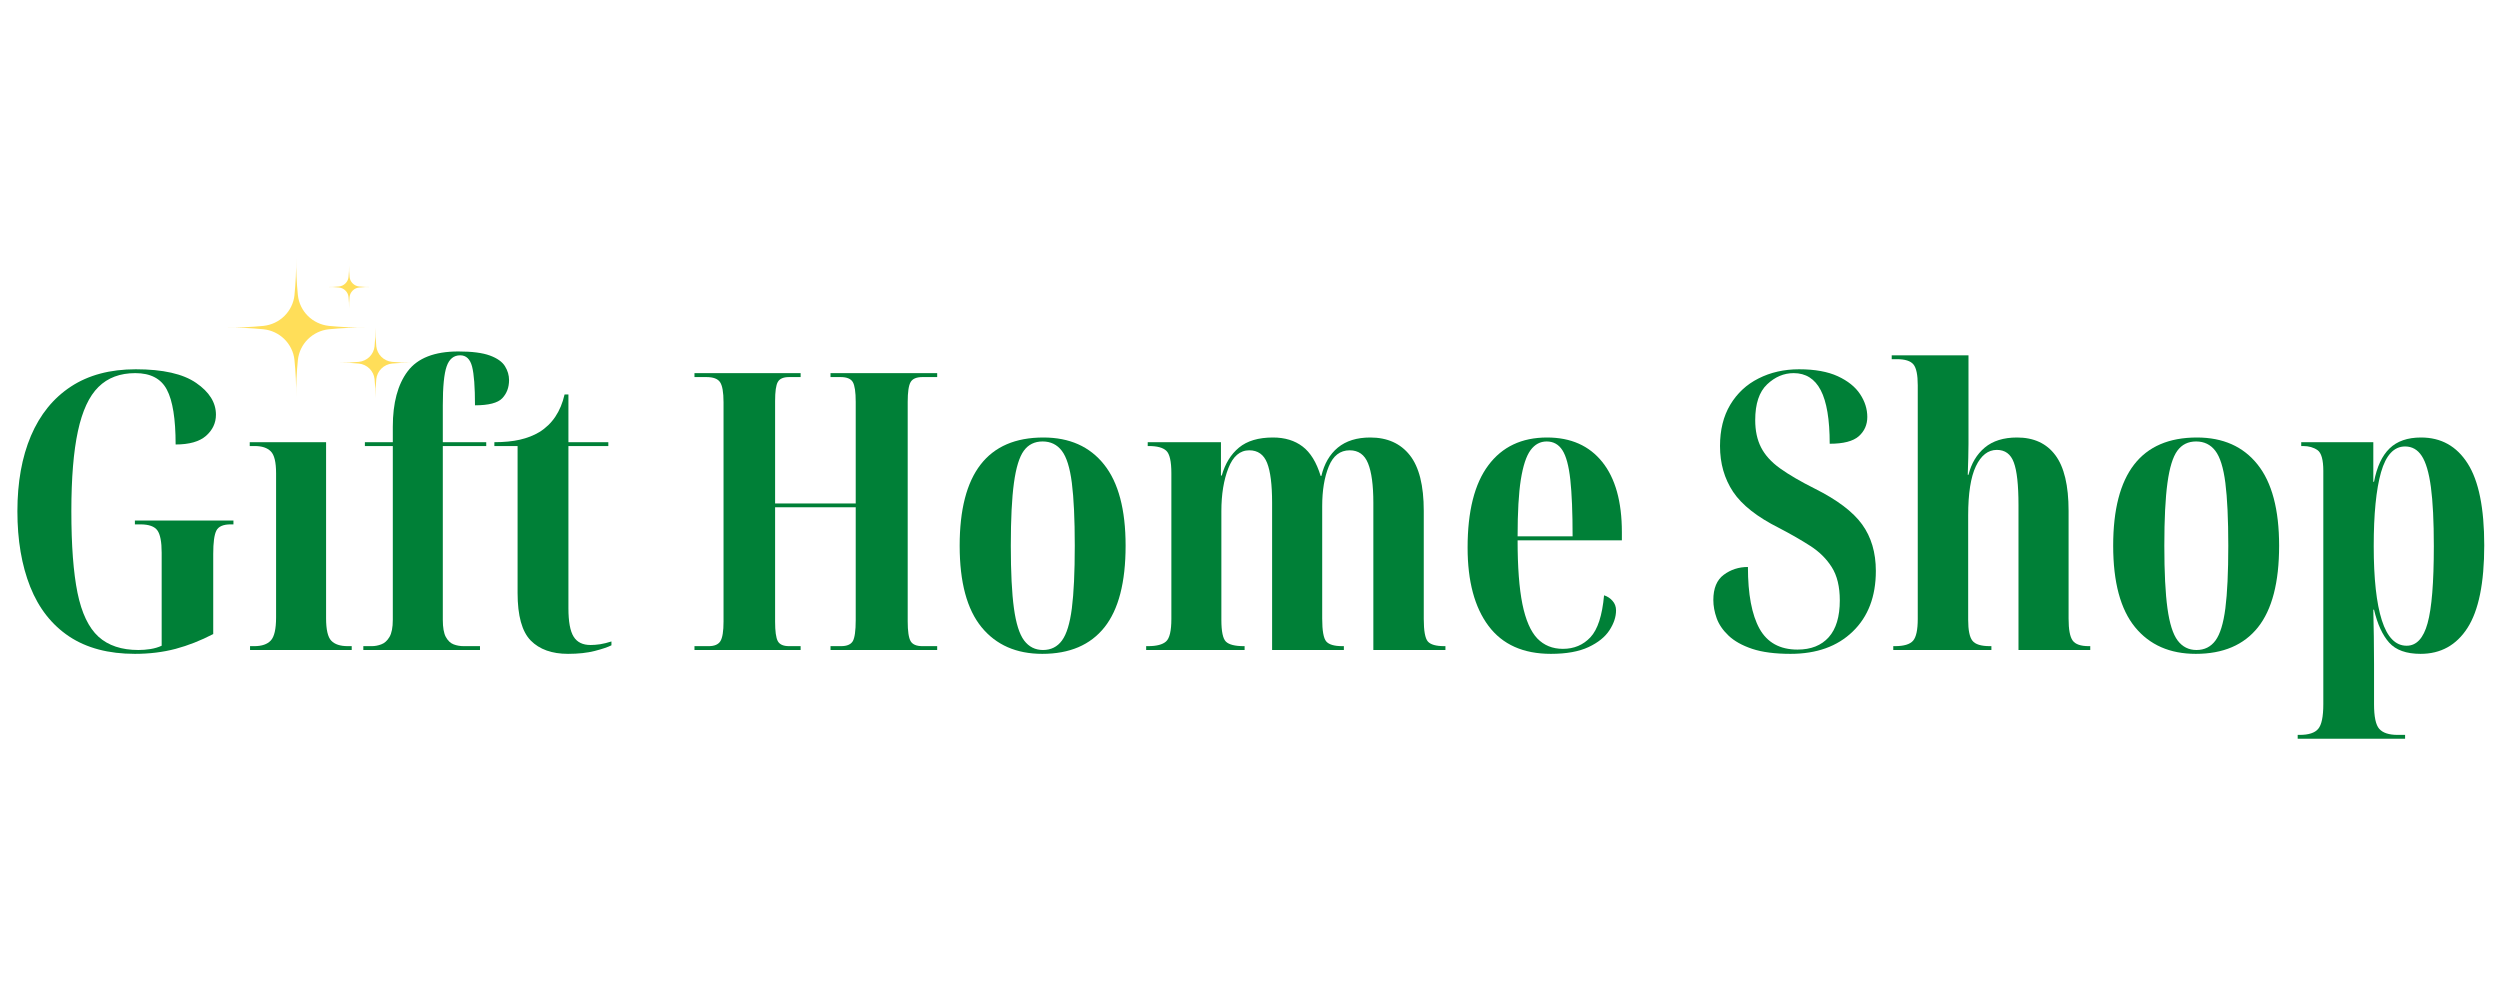
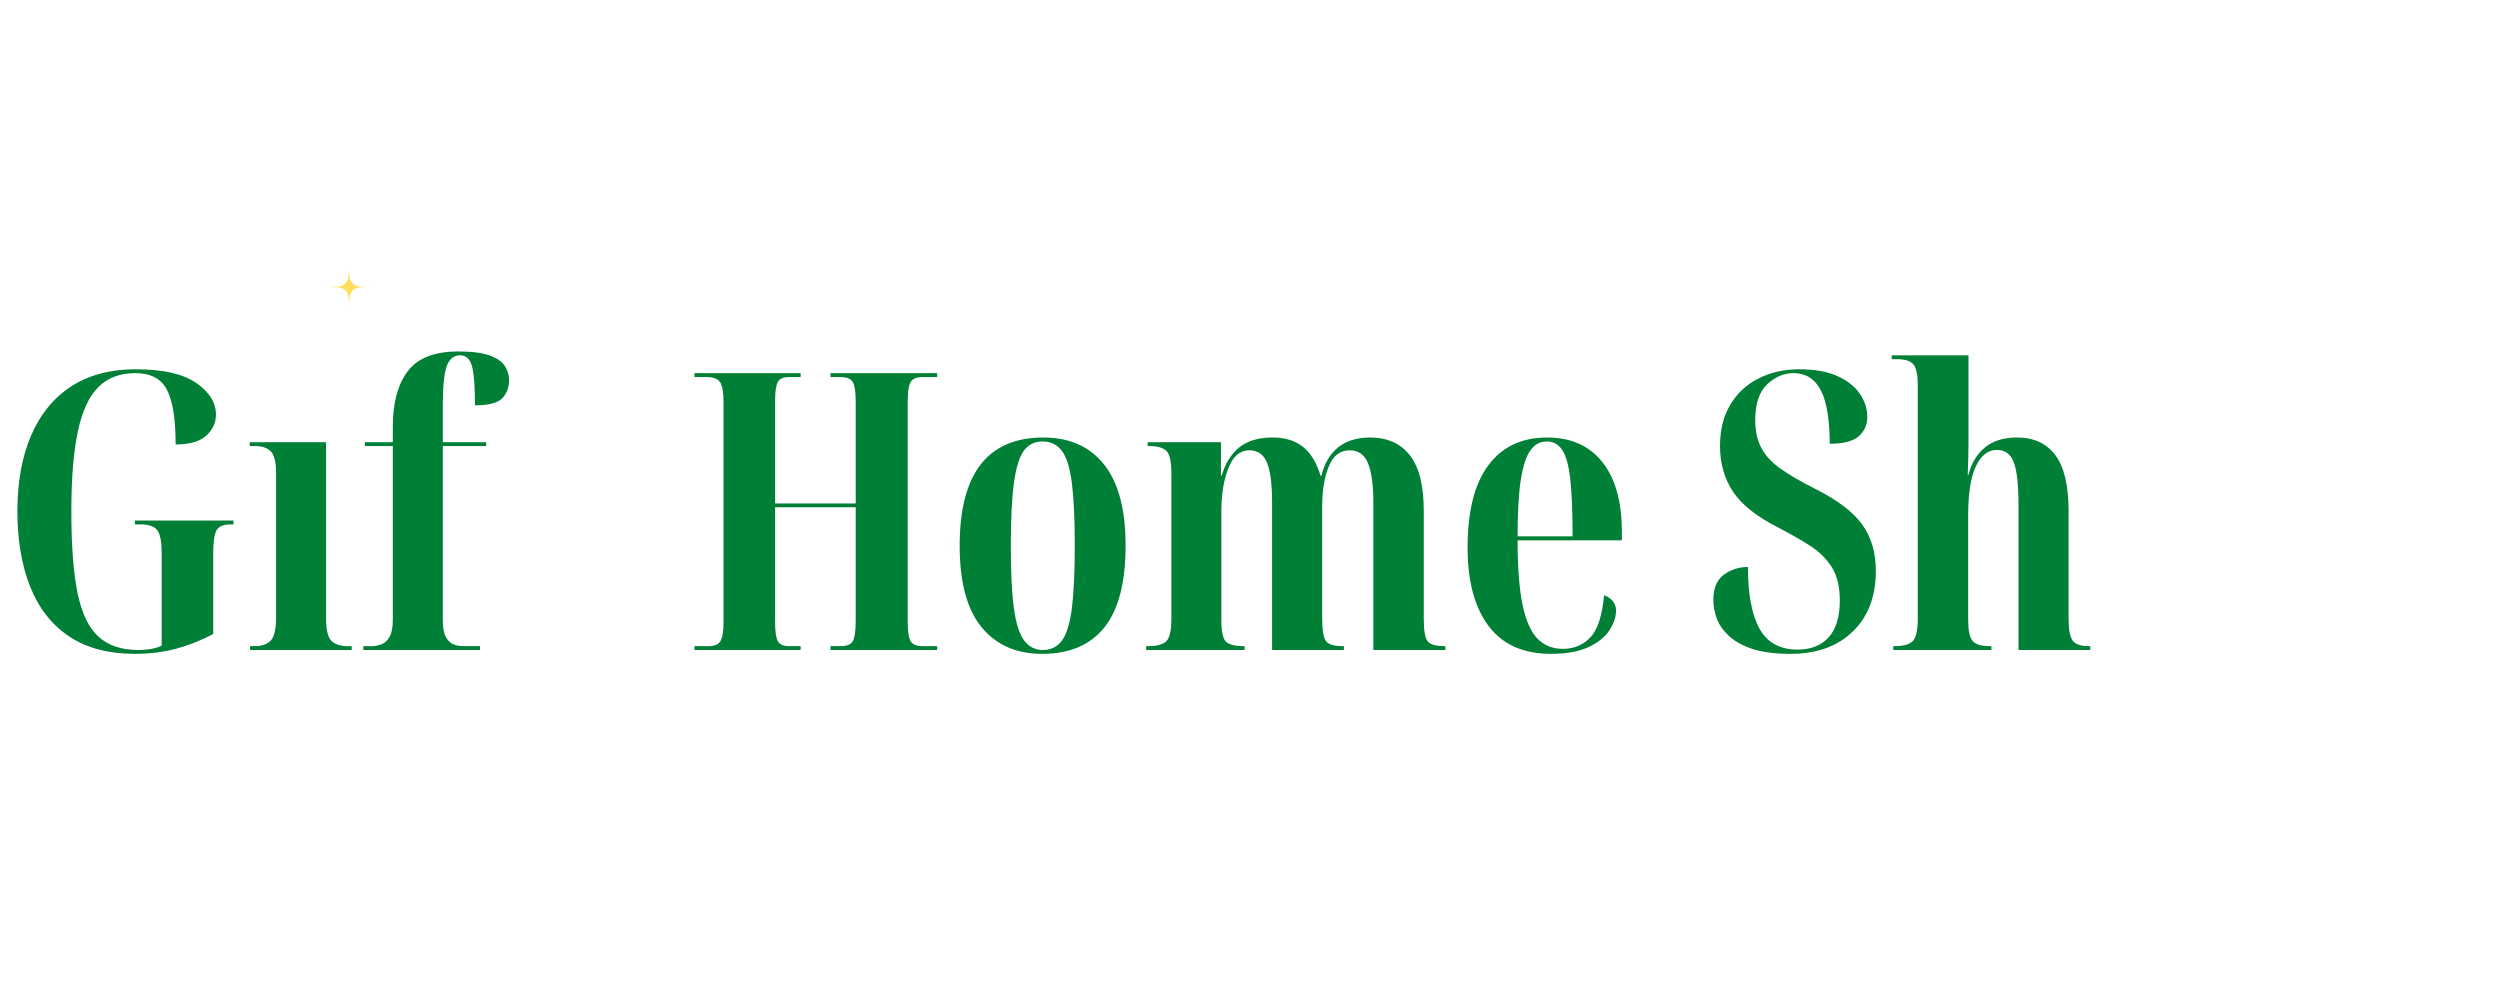
<svg xmlns="http://www.w3.org/2000/svg" width="500" zoomAndPan="magnify" viewBox="0 0 375 150" height="200" preserveAspectRatio="xMidYMid meet" version="1.0">
  <defs>
    <g />
    <clipPath id="b1b044fdef">
      <path d="M 33.891 38.699 L 55 38.699 L 55 59.699 L 33.891 59.699 Z M 33.891 38.699 " clip-rule="nonzero" />
    </clipPath>
    <clipPath id="dc2ca9f60f">
-       <path d="M 50 49 L 61.641 49 L 61.641 59.699 L 50 59.699 Z M 50 49 " clip-rule="nonzero" />
-     </clipPath>
+       </clipPath>
  </defs>
  <g fill="#008037" fill-opacity="1">
    <g transform="translate(0, 97.5)">
      <g>
        <path d="M 20.234 0.578 C 16.285 0.578 13 -0.289 10.375 -2.031 C 7.758 -3.781 5.812 -6.266 4.531 -9.484 C 3.25 -12.703 2.609 -16.477 2.609 -20.812 C 2.609 -25.156 3.285 -28.926 4.641 -32.125 C 6.004 -35.32 8.004 -37.785 10.641 -39.516 C 13.273 -41.242 16.516 -42.109 20.359 -42.109 C 24.43 -42.109 27.453 -41.426 29.422 -40.062 C 31.398 -38.707 32.391 -37.117 32.391 -35.297 C 32.391 -34.055 31.895 -33 30.906 -32.125 C 29.914 -31.258 28.395 -30.828 26.344 -30.828 C 26.344 -34.66 25.906 -37.398 25.031 -39.047 C 24.164 -40.703 22.586 -41.531 20.297 -41.531 C 18.004 -41.531 16.16 -40.836 14.766 -39.453 C 13.367 -38.078 12.344 -35.867 11.688 -32.828 C 11.031 -29.785 10.703 -25.781 10.703 -20.812 C 10.703 -15.695 11.008 -11.617 11.625 -8.578 C 12.25 -5.535 13.297 -3.344 14.766 -2 C 16.242 -0.664 18.242 0 20.766 0 C 21.348 0 21.945 -0.047 22.562 -0.141 C 23.188 -0.242 23.75 -0.41 24.25 -0.641 L 24.25 -14.594 C 24.25 -16.227 24.035 -17.344 23.609 -17.938 C 23.18 -18.539 22.328 -18.844 21.047 -18.844 L 20.234 -18.844 L 20.234 -19.422 L 35.016 -19.422 L 35.016 -18.844 L 34.609 -18.844 C 33.484 -18.844 32.766 -18.531 32.453 -17.906 C 32.141 -17.289 31.984 -16.129 31.984 -14.422 L 31.984 -2.391 C 30.117 -1.422 28.238 -0.68 26.344 -0.172 C 24.445 0.328 22.41 0.578 20.234 0.578 Z M 20.234 0.578 " />
      </g>
    </g>
  </g>
  <g fill="#008037" fill-opacity="1">
    <g transform="translate(36.757, 97.5)">
      <g>
        <path d="M 0.75 0 L 0.75 -0.578 L 1.391 -0.578 C 2.516 -0.578 3.336 -0.859 3.859 -1.422 C 4.391 -1.984 4.656 -3.141 4.656 -4.891 L 4.656 -26.516 C 4.656 -28.18 4.391 -29.273 3.859 -29.797 C 3.336 -30.328 2.535 -30.594 1.453 -30.594 L 0.703 -30.594 L 0.703 -31.172 L 12.156 -31.172 L 12.156 -4.766 C 12.156 -3.055 12.414 -1.93 12.938 -1.391 C 13.457 -0.848 14.281 -0.578 15.406 -0.578 L 16 -0.578 L 16 0 Z M 0.75 0 " />
      </g>
    </g>
  </g>
  <g fill="#008037" fill-opacity="1">
    <g transform="translate(53.624, 97.5)">
      <g>
        <path d="M 0.875 0 L 0.875 -0.578 L 2.156 -0.578 C 2.613 -0.578 3.082 -0.664 3.562 -0.844 C 4.051 -1.02 4.461 -1.391 4.797 -1.953 C 5.129 -2.516 5.297 -3.375 5.297 -4.531 L 5.297 -30.594 L 1.109 -30.594 L 1.109 -31.172 L 5.297 -31.172 L 5.297 -33.5 C 5.297 -37.062 6.039 -39.832 7.531 -41.812 C 9.02 -43.789 11.551 -44.781 15.125 -44.781 C 17.176 -44.781 18.754 -44.578 19.859 -44.172 C 20.961 -43.766 21.719 -43.227 22.125 -42.562 C 22.531 -41.906 22.734 -41.211 22.734 -40.484 C 22.734 -39.391 22.395 -38.484 21.719 -37.766 C 21.039 -37.055 19.676 -36.703 17.625 -36.703 C 17.625 -39.453 17.477 -41.391 17.188 -42.516 C 16.895 -43.641 16.301 -44.203 15.406 -44.203 C 14.438 -44.203 13.758 -43.648 13.375 -42.547 C 12.988 -41.441 12.797 -39.492 12.797 -36.703 L 12.797 -31.172 L 19.312 -31.172 L 19.312 -30.594 L 12.797 -30.594 L 12.797 -4.531 C 12.797 -3.375 12.945 -2.516 13.25 -1.953 C 13.562 -1.391 13.953 -1.02 14.422 -0.844 C 14.891 -0.664 15.395 -0.578 15.938 -0.578 L 18.375 -0.578 L 18.375 0 Z M 0.875 0 " />
      </g>
    </g>
  </g>
  <g fill="#008037" fill-opacity="1">
    <g transform="translate(73.107, 97.5)">
      <g>
-         <path d="M 12.094 0.578 C 9.688 0.578 7.82 -0.086 6.5 -1.422 C 5.188 -2.766 4.531 -5.141 4.531 -8.547 L 4.531 -30.594 L 1.047 -30.594 L 1.047 -31.172 C 2.516 -31.172 3.789 -31.297 4.875 -31.547 C 5.969 -31.797 6.941 -32.176 7.797 -32.688 C 9.734 -33.883 10.992 -35.766 11.578 -38.328 L 12.156 -38.328 L 12.156 -31.172 L 18.141 -31.172 L 18.141 -30.594 L 12.156 -30.594 L 12.156 -6.281 C 12.156 -4.258 12.414 -2.832 12.938 -2 C 13.457 -1.164 14.301 -0.75 15.469 -0.75 C 15.895 -0.75 16.367 -0.785 16.891 -0.859 C 17.41 -0.941 17.984 -1.082 18.609 -1.281 L 18.609 -0.703 C 18.066 -0.43 17.234 -0.148 16.109 0.141 C 14.984 0.43 13.645 0.578 12.094 0.578 Z M 12.094 0.578 " />
-       </g>
+         </g>
    </g>
  </g>
  <g fill="#008037" fill-opacity="1">
    <g transform="translate(92.649, 97.5)">
      <g />
    </g>
  </g>
  <g fill="#008037" fill-opacity="1">
    <g transform="translate(102.827, 97.5)">
      <g>
        <path d="M 1.344 0 L 1.344 -0.578 L 3.484 -0.578 C 4.336 -0.578 4.922 -0.828 5.234 -1.328 C 5.547 -1.836 5.703 -2.812 5.703 -4.25 L 5.703 -37.156 C 5.703 -38.676 5.523 -39.688 5.172 -40.188 C 4.828 -40.688 4.148 -40.938 3.141 -40.938 L 1.344 -40.938 L 1.344 -41.531 L 17.266 -41.531 L 17.266 -40.938 L 15.531 -40.938 C 14.676 -40.938 14.113 -40.691 13.844 -40.203 C 13.57 -39.723 13.438 -38.77 13.438 -37.344 L 13.438 -21.984 L 25.531 -21.984 L 25.531 -37.219 C 25.531 -38.695 25.383 -39.688 25.094 -40.188 C 24.801 -40.688 24.191 -40.938 23.266 -40.938 L 21.75 -40.938 L 21.75 -41.531 L 37.75 -41.531 L 37.75 -40.938 L 35.531 -40.938 C 34.645 -40.938 34.055 -40.688 33.766 -40.188 C 33.473 -39.688 33.328 -38.695 33.328 -37.219 L 33.328 -4.297 C 33.328 -2.828 33.473 -1.836 33.766 -1.328 C 34.055 -0.828 34.645 -0.578 35.531 -0.578 L 37.75 -0.578 L 37.75 0 L 21.75 0 L 21.75 -0.578 L 23.328 -0.578 C 24.211 -0.578 24.801 -0.828 25.094 -1.328 C 25.383 -1.836 25.531 -2.891 25.531 -4.484 L 25.531 -21.406 L 13.438 -21.406 L 13.438 -4.25 C 13.438 -2.812 13.57 -1.836 13.844 -1.328 C 14.113 -0.828 14.676 -0.578 15.531 -0.578 L 17.266 -0.578 L 17.266 0 Z M 1.344 0 " />
      </g>
    </g>
  </g>
  <g fill="#008037" fill-opacity="1">
    <g transform="translate(141.794, 97.5)">
      <g>
        <path d="M 14.547 0.578 C 10.66 0.578 7.625 -0.754 5.438 -3.422 C 3.25 -6.098 2.156 -10.172 2.156 -15.641 C 2.156 -26.461 6.344 -31.875 14.719 -31.875 C 18.633 -31.875 21.664 -30.523 23.812 -27.828 C 25.969 -25.129 27.047 -21.066 27.047 -15.641 C 27.047 -10.141 25.988 -6.062 23.875 -3.406 C 21.758 -0.75 18.648 0.578 14.547 0.578 Z M 14.656 0 C 15.852 0 16.801 -0.473 17.5 -1.422 C 18.195 -2.367 18.691 -3.977 18.984 -6.25 C 19.273 -8.52 19.422 -11.648 19.422 -15.641 C 19.422 -19.641 19.273 -22.781 18.984 -25.062 C 18.691 -27.352 18.188 -28.961 17.469 -29.891 C 16.758 -30.816 15.801 -31.281 14.594 -31.281 C 13.395 -31.281 12.457 -30.816 11.781 -29.891 C 11.102 -28.961 10.609 -27.352 10.297 -25.062 C 9.984 -22.781 9.828 -19.641 9.828 -15.641 C 9.828 -11.648 9.984 -8.52 10.297 -6.25 C 10.609 -3.977 11.117 -2.367 11.828 -1.422 C 12.547 -0.473 13.488 0 14.656 0 Z M 14.656 0 " />
      </g>
    </g>
  </g>
  <g fill="#008037" fill-opacity="1">
    <g transform="translate(171.049, 97.5)">
      <g>
        <path d="M 0.875 0 L 0.875 -0.578 L 1.156 -0.578 C 2.438 -0.578 3.336 -0.812 3.859 -1.281 C 4.391 -1.75 4.656 -2.875 4.656 -4.656 L 4.656 -26.516 C 4.656 -28.297 4.398 -29.422 3.891 -29.891 C 3.391 -30.359 2.52 -30.594 1.281 -30.594 L 1.109 -30.594 L 1.109 -31.172 L 12.094 -31.172 L 12.094 -26.172 L 12.219 -26.172 C 12.719 -27.953 13.578 -29.348 14.797 -30.359 C 16.016 -31.367 17.711 -31.875 19.891 -31.875 C 21.672 -31.875 23.148 -31.426 24.328 -30.531 C 25.516 -29.633 26.422 -28.16 27.047 -26.109 L 27.156 -26.109 C 27.582 -27.93 28.406 -29.348 29.625 -30.359 C 30.852 -31.367 32.473 -31.875 34.484 -31.875 C 37.047 -31.875 39.023 -30.988 40.422 -29.219 C 41.816 -27.457 42.516 -24.676 42.516 -20.875 L 42.516 -4.656 C 42.516 -2.875 42.719 -1.75 43.125 -1.281 C 43.531 -0.812 44.352 -0.578 45.594 -0.578 L 45.766 -0.578 L 45.766 0 L 34.953 0 L 34.953 -22.094 C 34.953 -24.727 34.688 -26.695 34.156 -28 C 33.633 -29.301 32.719 -29.953 31.406 -29.953 C 29.969 -29.953 28.922 -29.145 28.266 -27.531 C 27.609 -25.926 27.281 -23.941 27.281 -21.578 L 27.281 -4.703 C 27.281 -2.891 27.484 -1.75 27.891 -1.281 C 28.297 -0.812 29.098 -0.578 30.297 -0.578 L 30.531 -0.578 L 30.531 0 L 19.766 0 L 19.766 -22.094 C 19.766 -24.812 19.516 -26.801 19.016 -28.062 C 18.516 -29.32 17.625 -29.953 16.344 -29.953 C 14.945 -29.953 13.898 -29.055 13.203 -27.266 C 12.504 -25.484 12.156 -23.332 12.156 -20.812 L 12.156 -4.531 C 12.156 -2.789 12.383 -1.695 12.844 -1.25 C 13.312 -0.801 14.207 -0.578 15.531 -0.578 L 15.641 -0.578 L 15.641 0 Z M 0.875 0 " />
      </g>
    </g>
  </g>
  <g fill="#008037" fill-opacity="1">
    <g transform="translate(217.984, 97.5)">
      <g>
        <path d="M 14.656 0.578 C 10.508 0.578 7.391 -0.816 5.297 -3.609 C 3.203 -6.398 2.156 -10.316 2.156 -15.359 C 2.156 -20.816 3.191 -24.93 5.266 -27.703 C 7.336 -30.484 10.273 -31.875 14.078 -31.875 C 17.641 -31.875 20.398 -30.648 22.359 -28.203 C 24.316 -25.766 25.297 -22.254 25.297 -17.672 L 25.297 -16.453 L 9.656 -16.453 C 9.656 -12.461 9.895 -9.273 10.375 -6.891 C 10.863 -4.504 11.609 -2.785 12.609 -1.734 C 13.617 -0.691 14.898 -0.172 16.453 -0.172 C 18.117 -0.172 19.492 -0.75 20.578 -1.906 C 21.672 -3.07 22.352 -5.172 22.625 -8.203 C 23.125 -8.047 23.547 -7.77 23.891 -7.375 C 24.242 -6.988 24.422 -6.508 24.422 -5.938 C 24.422 -4.969 24.094 -3.977 23.438 -2.969 C 22.781 -1.957 21.734 -1.113 20.297 -0.438 C 18.859 0.238 16.977 0.578 14.656 0.578 Z M 9.656 -17.047 L 17.906 -17.047 C 17.906 -20.648 17.789 -23.488 17.562 -25.562 C 17.332 -27.633 16.938 -29.102 16.375 -29.969 C 15.812 -30.844 15.023 -31.281 14.016 -31.281 C 13.047 -31.281 12.238 -30.844 11.594 -29.969 C 10.957 -29.102 10.473 -27.633 10.141 -25.562 C 9.816 -23.488 9.656 -20.648 9.656 -17.047 Z M 9.656 -17.047 " />
      </g>
    </g>
  </g>
  <g fill="#008037" fill-opacity="1">
    <g transform="translate(245.261, 97.5)">
      <g />
    </g>
  </g>
  <g fill="#008037" fill-opacity="1">
    <g transform="translate(255.439, 97.5)">
      <g>
        <path d="M 13.141 0.578 C 10.816 0.578 8.898 0.328 7.391 -0.172 C 5.879 -0.68 4.695 -1.344 3.844 -2.156 C 2.988 -2.969 2.395 -3.836 2.062 -4.766 C 1.727 -5.703 1.562 -6.613 1.562 -7.5 C 1.562 -9.25 2.082 -10.508 3.125 -11.281 C 4.176 -12.062 5.383 -12.453 6.75 -12.453 C 6.75 -8.379 7.328 -5.297 8.484 -3.203 C 9.648 -1.109 11.551 -0.062 14.188 -0.062 C 16.207 -0.062 17.77 -0.68 18.875 -1.922 C 19.977 -3.16 20.531 -5 20.531 -7.438 C 20.531 -9.5 20.129 -11.16 19.328 -12.422 C 18.535 -13.68 17.461 -14.742 16.109 -15.609 C 14.754 -16.484 13.188 -17.383 11.406 -18.312 C 8.145 -19.945 5.852 -21.75 4.531 -23.719 C 3.219 -25.695 2.562 -27.988 2.562 -30.594 C 2.562 -33 3.07 -35.062 4.094 -36.781 C 5.125 -38.508 6.539 -39.828 8.344 -40.734 C 10.145 -41.648 12.172 -42.109 14.422 -42.109 C 16.785 -42.109 18.723 -41.758 20.234 -41.062 C 21.742 -40.363 22.859 -39.469 23.578 -38.375 C 24.297 -37.289 24.656 -36.148 24.656 -34.953 C 24.656 -33.785 24.227 -32.82 23.375 -32.062 C 22.52 -31.312 21.066 -30.938 19.016 -30.938 C 19.016 -34.582 18.566 -37.258 17.672 -38.969 C 16.785 -40.676 15.43 -41.531 13.609 -41.531 C 12.141 -41.531 10.812 -40.969 9.625 -39.844 C 8.438 -38.719 7.844 -36.93 7.844 -34.484 C 7.844 -32.898 8.133 -31.535 8.719 -30.391 C 9.301 -29.242 10.25 -28.195 11.562 -27.25 C 12.883 -26.301 14.633 -25.281 16.812 -24.188 C 20.145 -22.52 22.5 -20.738 23.875 -18.844 C 25.25 -16.945 25.938 -14.617 25.938 -11.859 C 25.938 -8.023 24.781 -4.992 22.469 -2.766 C 20.164 -0.535 17.055 0.578 13.141 0.578 Z M 13.141 0.578 " />
      </g>
    </g>
  </g>
  <g fill="#008037" fill-opacity="1">
    <g transform="translate(283.007, 97.5)">
      <g>
        <path d="M 0.984 0 L 0.984 -0.578 L 1.219 -0.578 C 2.57 -0.578 3.484 -0.848 3.953 -1.391 C 4.422 -1.93 4.656 -3.02 4.656 -4.656 L 4.656 -39.719 C 4.656 -41.27 4.441 -42.305 4.016 -42.828 C 3.586 -43.359 2.754 -43.625 1.516 -43.625 L 0.75 -43.625 L 0.75 -44.203 L 12.266 -44.203 L 12.266 -30.938 C 12.266 -30.195 12.254 -29.488 12.234 -28.812 C 12.223 -28.133 12.195 -27.289 12.156 -26.281 L 12.266 -26.281 C 12.691 -27.988 13.504 -29.348 14.703 -30.359 C 15.91 -31.367 17.523 -31.875 19.547 -31.875 C 22.066 -31.875 23.984 -30.988 25.297 -29.219 C 26.617 -27.457 27.281 -24.676 27.281 -20.875 L 27.281 -4.703 C 27.281 -3.078 27.484 -1.984 27.891 -1.422 C 28.297 -0.859 29.098 -0.578 30.297 -0.578 L 30.531 -0.578 L 30.531 0 L 19.766 0 L 19.766 -21.75 C 19.766 -24.77 19.531 -26.898 19.062 -28.141 C 18.602 -29.391 17.754 -30.016 16.516 -30.016 C 15.203 -30.016 14.156 -29.195 13.375 -27.562 C 12.602 -25.938 12.219 -23.477 12.219 -20.188 L 12.219 -4.531 C 12.219 -2.977 12.43 -1.93 12.859 -1.391 C 13.285 -0.848 14.156 -0.578 15.469 -0.578 L 15.703 -0.578 L 15.703 0 Z M 0.984 0 " />
      </g>
    </g>
  </g>
  <g fill="#008037" fill-opacity="1">
    <g transform="translate(314.821, 97.5)">
      <g>
-         <path d="M 14.547 0.578 C 10.66 0.578 7.625 -0.754 5.438 -3.422 C 3.25 -6.098 2.156 -10.172 2.156 -15.641 C 2.156 -26.461 6.344 -31.875 14.719 -31.875 C 18.633 -31.875 21.664 -30.523 23.812 -27.828 C 25.969 -25.129 27.047 -21.066 27.047 -15.641 C 27.047 -10.141 25.988 -6.062 23.875 -3.406 C 21.758 -0.75 18.648 0.578 14.547 0.578 Z M 14.656 0 C 15.852 0 16.801 -0.473 17.5 -1.422 C 18.195 -2.367 18.691 -3.977 18.984 -6.25 C 19.273 -8.52 19.422 -11.648 19.422 -15.641 C 19.422 -19.641 19.273 -22.781 18.984 -25.062 C 18.691 -27.352 18.188 -28.961 17.469 -29.891 C 16.758 -30.816 15.801 -31.281 14.594 -31.281 C 13.395 -31.281 12.457 -30.816 11.781 -29.891 C 11.102 -28.961 10.609 -27.352 10.297 -25.062 C 9.984 -22.781 9.828 -19.641 9.828 -15.641 C 9.828 -11.648 9.984 -8.52 10.297 -6.25 C 10.609 -3.977 11.117 -2.367 11.828 -1.422 C 12.547 -0.473 13.488 0 14.656 0 Z M 14.656 0 " />
-       </g>
+         </g>
    </g>
  </g>
  <g fill="#008037" fill-opacity="1">
    <g transform="translate(344.075, 97.5)">
      <g>
-         <path d="M 0.578 13.312 L 0.578 12.734 L 0.875 12.734 C 2.227 12.734 3.156 12.43 3.656 11.828 C 4.164 11.234 4.422 10.004 4.422 8.141 L 4.422 -26.875 C 4.422 -28.539 4.129 -29.578 3.547 -29.984 C 2.961 -30.391 2.242 -30.594 1.391 -30.594 L 1.109 -30.594 L 1.109 -31.172 L 11.922 -31.172 L 11.922 -25.234 L 12.031 -25.234 C 12.457 -27.484 13.234 -29.148 14.359 -30.234 C 15.484 -31.328 17.055 -31.875 19.078 -31.875 C 22.098 -31.875 24.43 -30.57 26.078 -27.969 C 27.734 -25.375 28.562 -21.285 28.562 -15.703 C 28.562 -10.047 27.723 -5.914 26.047 -3.312 C 24.379 -0.719 22.035 0.578 19.016 0.578 C 16.879 0.578 15.305 0.016 14.297 -1.109 C 13.297 -2.234 12.539 -3.879 12.031 -6.047 L 11.922 -6.047 C 11.961 -4.691 11.988 -3.332 12 -1.969 C 12.02 -0.613 12.031 0.738 12.031 2.094 L 12.031 8.141 C 12.031 10.004 12.289 11.234 12.812 11.828 C 13.344 12.43 14.266 12.734 15.578 12.734 L 16.688 12.734 L 16.688 13.312 Z M 16.922 -0.641 C 18.398 -0.641 19.445 -1.766 20.062 -4.016 C 20.688 -6.266 21 -10.117 21 -15.578 C 21 -19.305 20.852 -22.254 20.562 -24.422 C 20.27 -26.598 19.812 -28.16 19.188 -29.109 C 18.57 -30.055 17.738 -30.531 16.688 -30.531 C 15.02 -30.531 13.816 -29.238 13.078 -26.656 C 12.348 -24.082 11.984 -20.391 11.984 -15.578 C 11.984 -10.703 12.391 -6.992 13.203 -4.453 C 14.016 -1.91 15.254 -0.641 16.922 -0.641 Z M 16.922 -0.641 " />
-       </g>
+         </g>
    </g>
  </g>
  <g clip-path="url(#b1b044fdef)">
-     <path fill="#ffde59" d="M 44.684 44.293 C 44.75 44.879 44.91 45.438 45.168 45.969 C 45.426 46.504 45.766 46.977 46.188 47.395 C 46.609 47.812 47.09 48.148 47.629 48.402 C 48.164 48.656 48.73 48.816 49.324 48.883 C 51.199 49.066 53.078 49.152 54.961 49.137 C 53.078 49.121 51.199 49.203 49.324 49.391 C 48.73 49.453 48.164 49.613 47.629 49.867 C 47.09 50.125 46.609 50.461 46.188 50.875 C 45.766 51.293 45.426 51.77 45.168 52.301 C 44.91 52.832 44.75 53.391 44.684 53.98 C 44.496 55.832 44.41 57.691 44.426 59.555 C 44.441 57.691 44.355 55.832 44.168 53.98 C 44.105 53.391 43.945 52.832 43.684 52.301 C 43.426 51.77 43.086 51.293 42.664 50.875 C 42.242 50.461 41.766 50.125 41.227 49.867 C 40.688 49.613 40.121 49.453 39.527 49.391 C 37.652 49.203 35.773 49.121 33.891 49.137 C 35.773 49.152 37.652 49.066 39.527 48.883 C 40.121 48.816 40.688 48.656 41.227 48.402 C 41.762 48.148 42.242 47.812 42.664 47.395 C 43.086 46.977 43.426 46.504 43.684 45.969 C 43.945 45.438 44.105 44.879 44.168 44.293 C 44.355 42.438 44.441 40.582 44.426 38.719 C 44.41 40.582 44.496 42.438 44.684 44.293 Z M 44.684 44.293 " fill-opacity="1" fill-rule="nonzero" />
-   </g>
+     </g>
  <g clip-path="url(#dc2ca9f60f)">
    <path fill="#ffde59" d="M 56.445 51.957 C 56.477 52.254 56.559 52.535 56.691 52.805 C 56.82 53.074 56.992 53.316 57.207 53.527 C 57.422 53.738 57.664 53.906 57.934 54.035 C 58.207 54.164 58.492 54.246 58.793 54.277 C 59.742 54.371 60.695 54.414 61.648 54.406 C 60.695 54.398 59.742 54.441 58.793 54.535 C 58.492 54.566 58.207 54.648 57.934 54.777 C 57.664 54.906 57.422 55.078 57.207 55.289 C 56.992 55.5 56.82 55.738 56.691 56.008 C 56.559 56.277 56.477 56.562 56.445 56.859 C 56.352 57.797 56.309 58.738 56.316 59.68 C 56.324 58.738 56.281 57.797 56.184 56.859 C 56.152 56.562 56.07 56.277 55.941 56.008 C 55.809 55.738 55.637 55.5 55.426 55.289 C 55.211 55.078 54.969 54.906 54.695 54.777 C 54.422 54.648 54.137 54.566 53.836 54.535 C 52.887 54.441 51.938 54.398 50.984 54.406 C 51.938 54.414 52.887 54.371 53.836 54.277 C 54.137 54.246 54.422 54.164 54.695 54.035 C 54.969 53.906 55.211 53.738 55.426 53.527 C 55.637 53.316 55.809 53.074 55.941 52.805 C 56.07 52.535 56.152 52.254 56.184 51.957 C 56.281 51.02 56.324 50.078 56.316 49.137 C 56.309 50.078 56.352 51.02 56.445 51.957 Z M 56.445 51.957 " fill-opacity="1" fill-rule="nonzero" />
  </g>
  <path fill="#ffde59" d="M 52.438 41.555 C 52.48 41.926 52.633 42.246 52.902 42.512 C 53.172 42.777 53.496 42.93 53.871 42.973 C 54.453 43.027 55.031 43.055 55.613 43.051 C 55.031 43.043 54.453 43.07 53.871 43.129 C 53.496 43.168 53.172 43.32 52.902 43.586 C 52.633 43.852 52.48 44.172 52.438 44.547 C 52.379 45.117 52.355 45.691 52.359 46.27 C 52.363 45.691 52.336 45.117 52.277 44.547 C 52.238 44.172 52.082 43.852 51.816 43.586 C 51.547 43.32 51.223 43.168 50.844 43.129 C 50.266 43.07 49.688 43.043 49.105 43.051 C 49.688 43.055 50.266 43.027 50.844 42.973 C 51.223 42.93 51.547 42.777 51.812 42.512 C 52.082 42.246 52.238 41.926 52.277 41.555 C 52.336 40.98 52.363 40.406 52.359 39.828 C 52.355 40.406 52.379 40.98 52.438 41.555 Z M 52.438 41.555 " fill-opacity="1" fill-rule="nonzero" />
</svg>